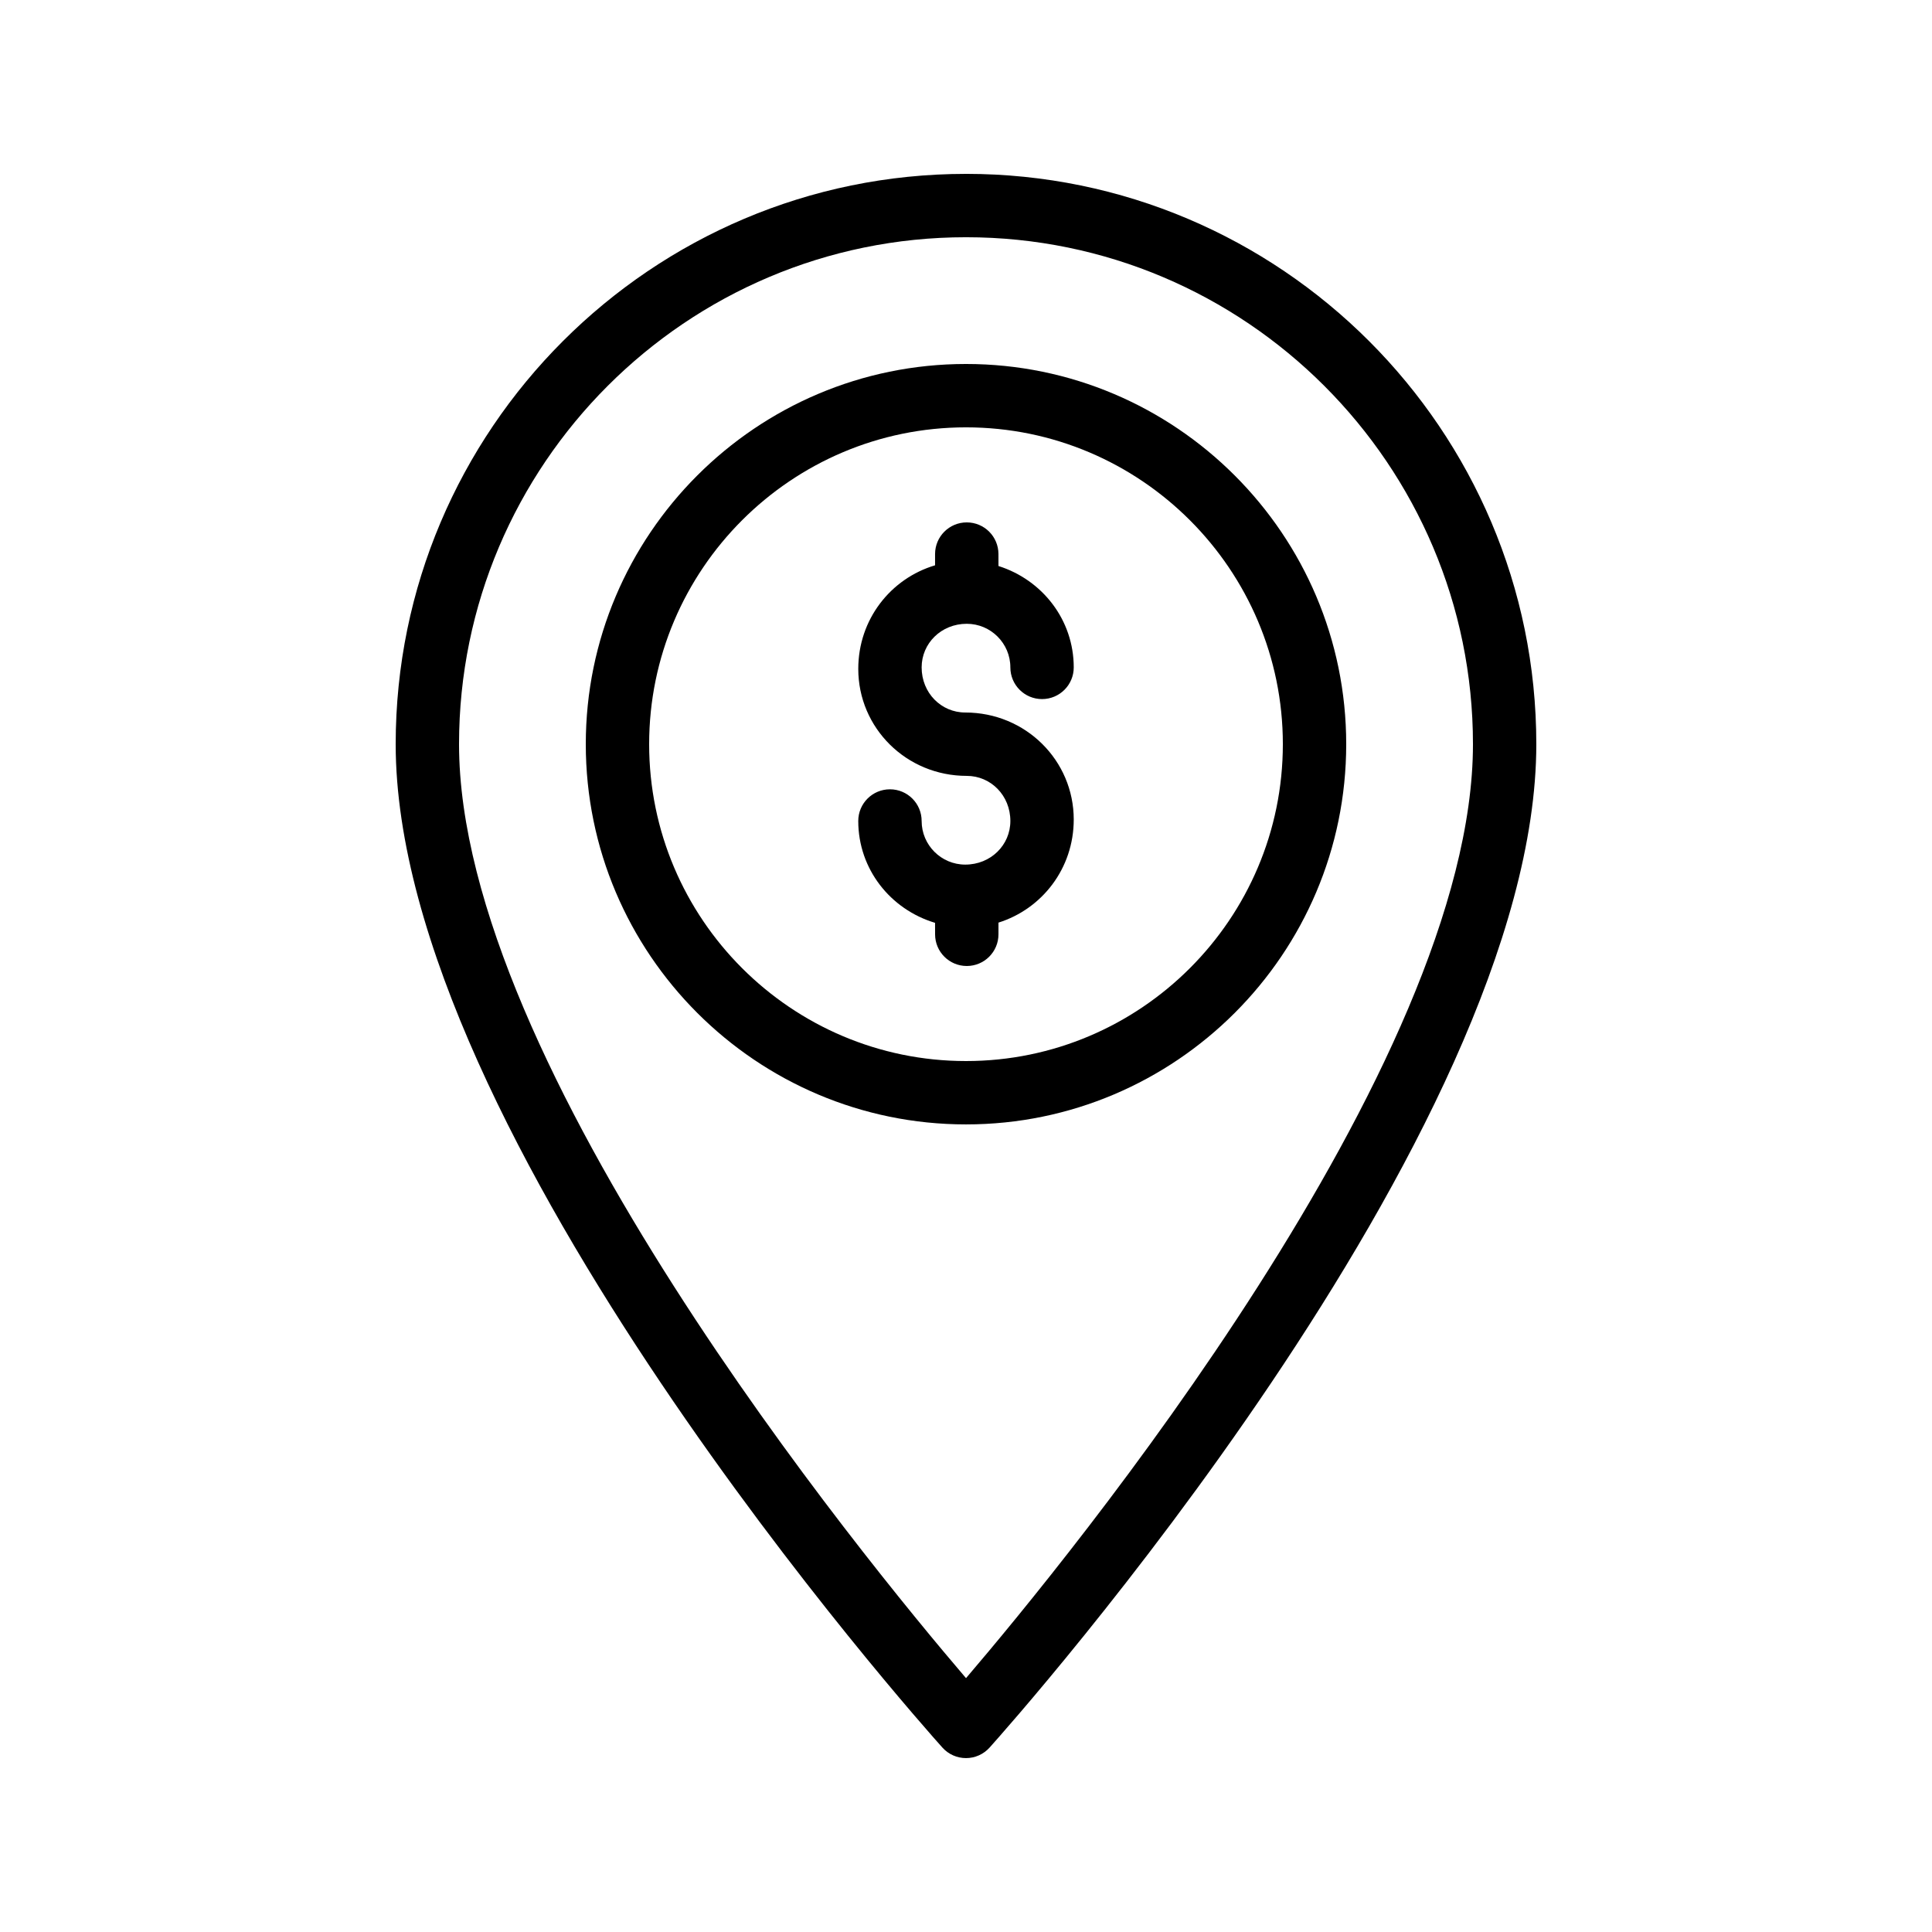
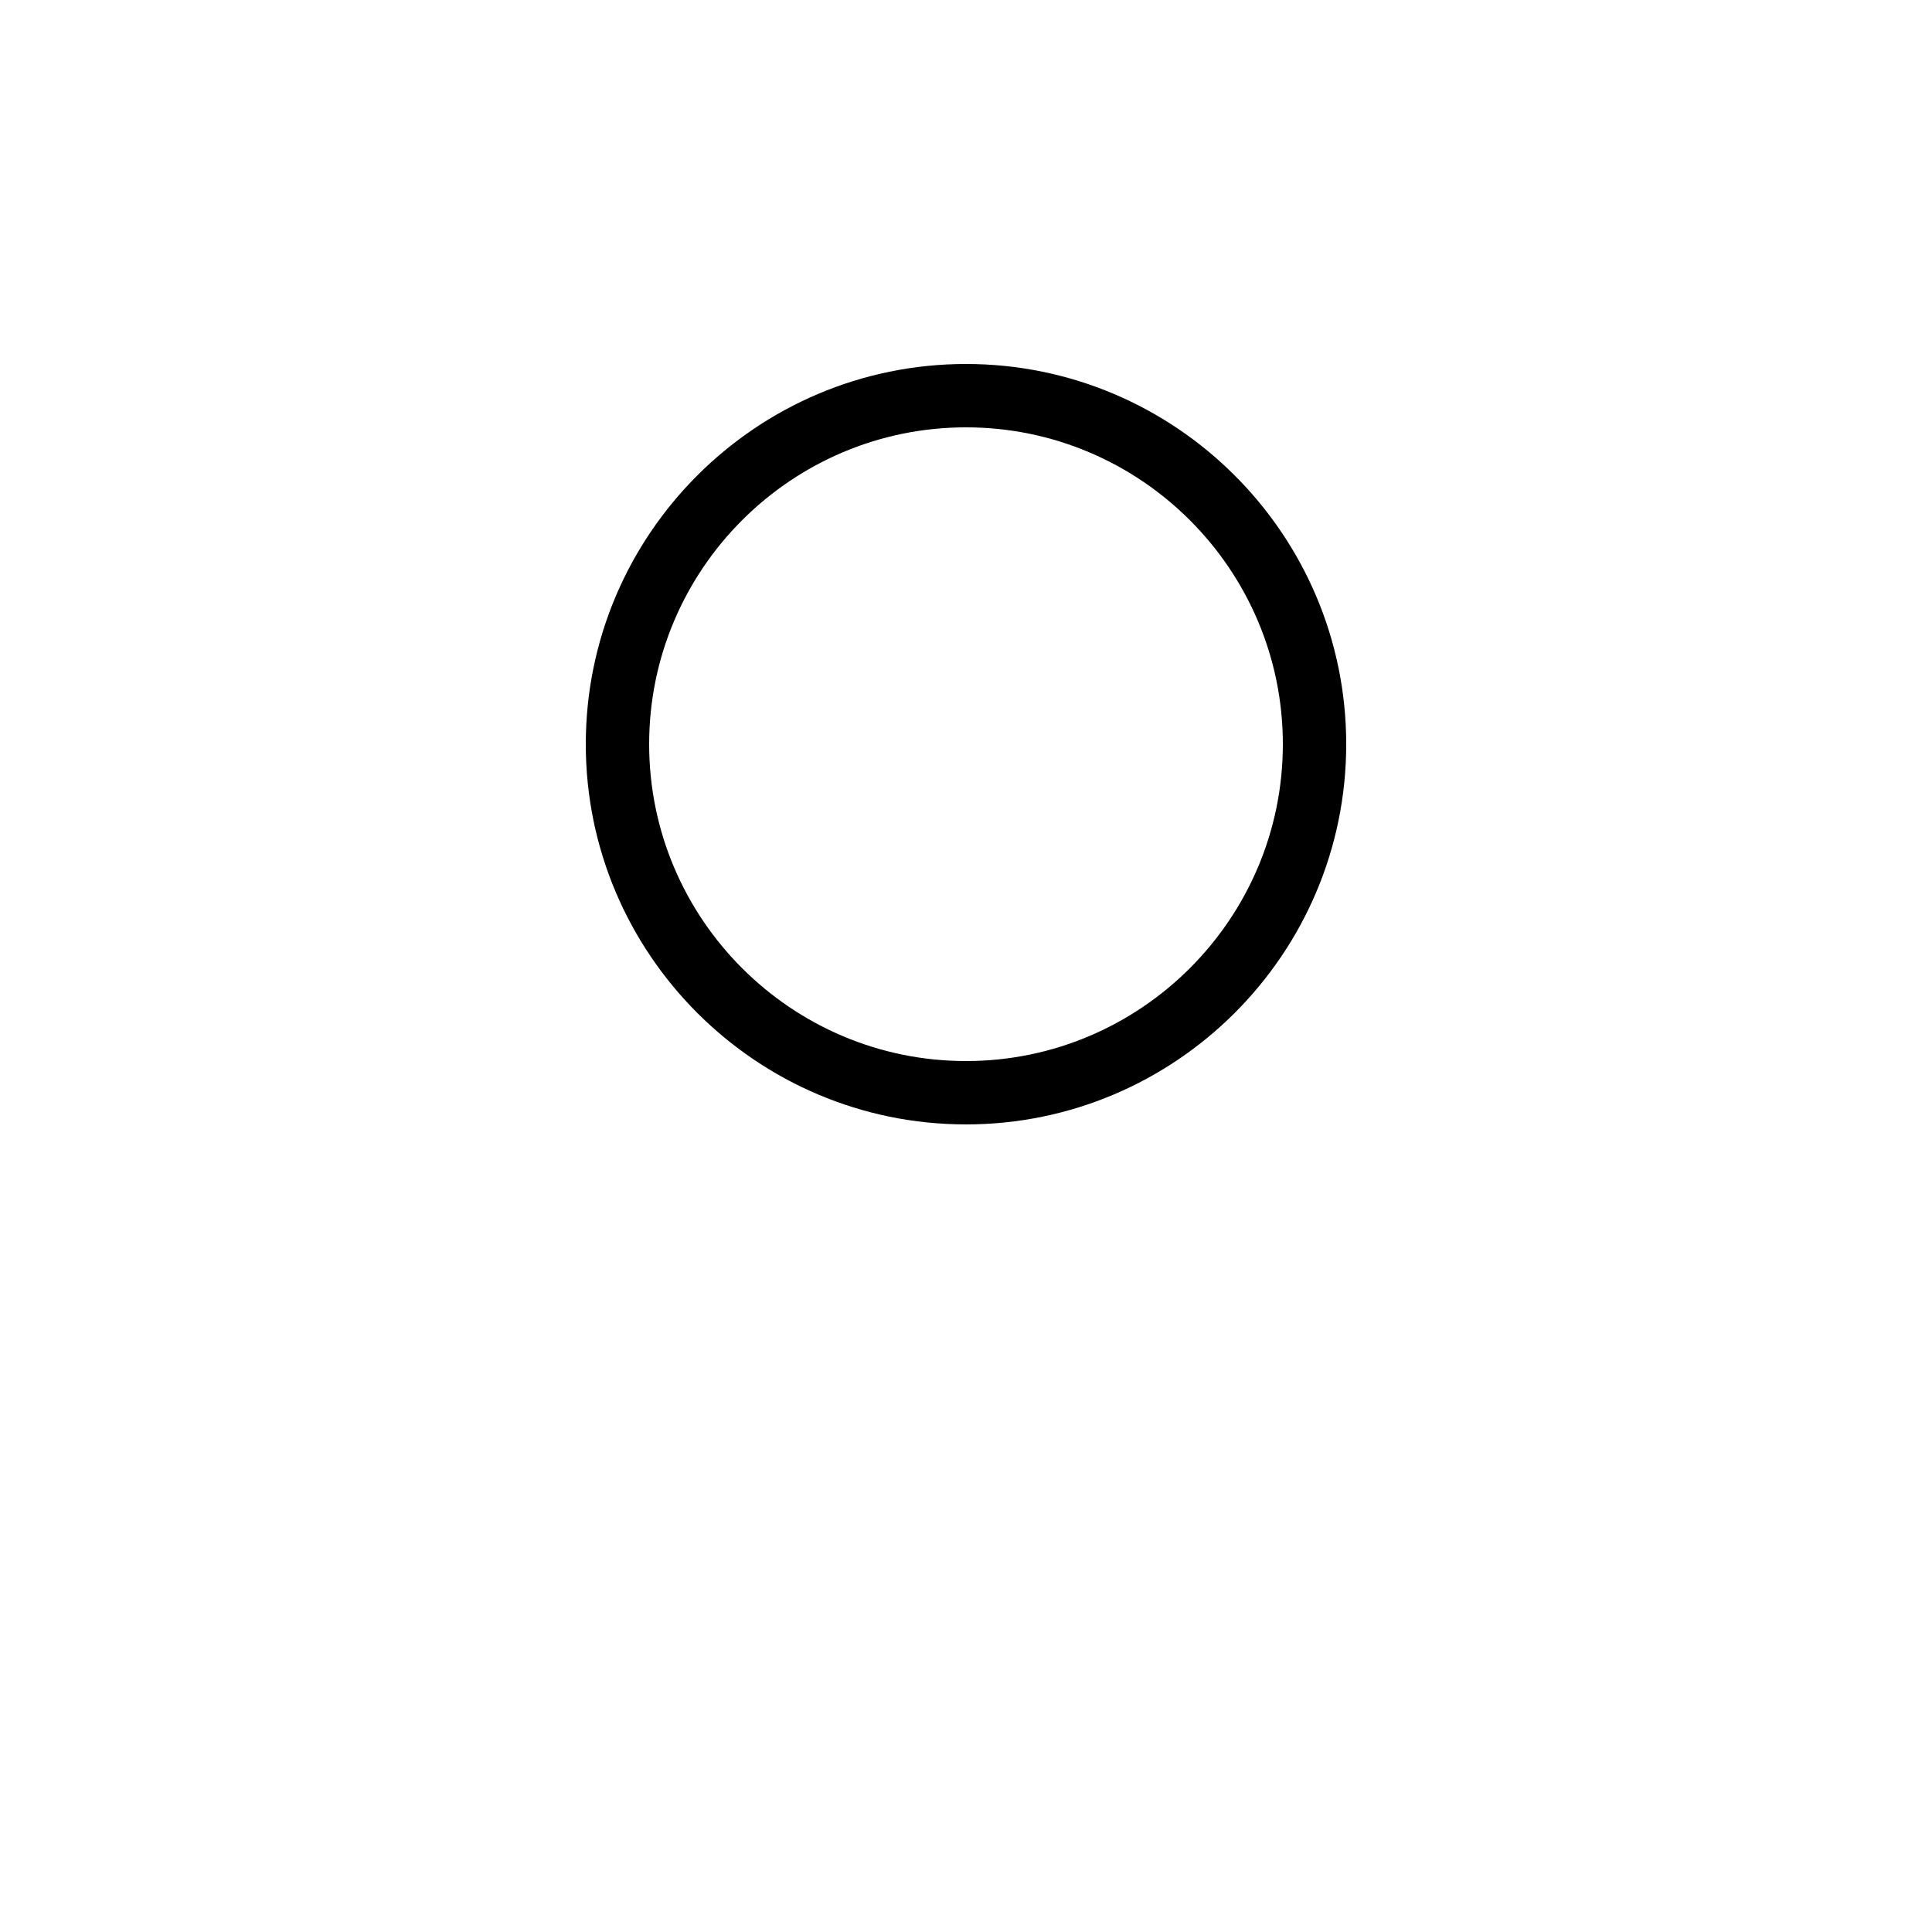
<svg xmlns="http://www.w3.org/2000/svg" fill="#000000" width="800px" height="800px" version="1.1" viewBox="144 144 512 512">
  <g>
-     <path d="m400 190.08c-83.336 0-151.14 67.805-151.14 151.14 0 103.25 138.97 259.32 144.89 265.91 1.59 1.77 3.863 2.785 6.25 2.785s4.656-1.016 6.25-2.789c5.918-6.59 144.89-162.65 144.89-265.91 0-83.34-67.805-151.14-151.14-151.14zm0 398.64c-27.273-31.891-134.35-162.52-134.35-247.5 0-74.078 60.27-134.35 134.35-134.35s134.35 60.27 134.35 134.35c0.004 84.934-107.07 215.6-134.34 247.5z" />
    <path d="m400 240.46c-55.562 0-100.76 45.199-100.76 100.76s45.199 100.76 100.76 100.76 100.76-45.199 100.76-100.76-45.199-100.76-100.76-100.76zm0 184.73c-46.297 0-83.969-37.672-83.969-83.969s37.672-83.969 83.969-83.969 83.969 37.672 83.969 83.969c-0.004 46.301-37.672 83.969-83.969 83.969z" />
-     <path d="m400.2 309.31c6.371 0 11.555 5.184 11.555 11.555 0 4.641 3.754 8.398 8.398 8.398 4.641 0 8.398-3.754 8.398-8.398 0-12.609-8.336-23.195-19.949-26.867l-0.004-3.16c0-4.641-3.754-8.398-8.398-8.398-4.641 0-8.398 3.754-8.398 8.398v2.973c-11.723 3.488-20.352 14.293-20.352 27.457 0 15.629 12.719 28.348 28.75 28.348 6.371 0 11.555 5.184 11.555 11.957 0 6.371-5.184 11.555-11.957 11.555-6.371 0-11.555-5.184-11.555-11.555 0-4.641-3.754-8.398-8.398-8.398-4.641 0-8.398 3.754-8.398 8.398 0 12.754 8.527 23.441 20.352 26.988l0.008 3.039c0 4.641 3.754 8.398 8.398 8.398 4.641 0 8.398-3.754 8.398-8.398v-3.098c11.516-3.617 19.949-14.32 19.949-27.332-0.004-15.629-12.723-28.348-28.754-28.348-6.371 0-11.555-5.184-11.555-11.957 0-6.371 5.184-11.555 11.957-11.555z" />
  </g>
</svg>